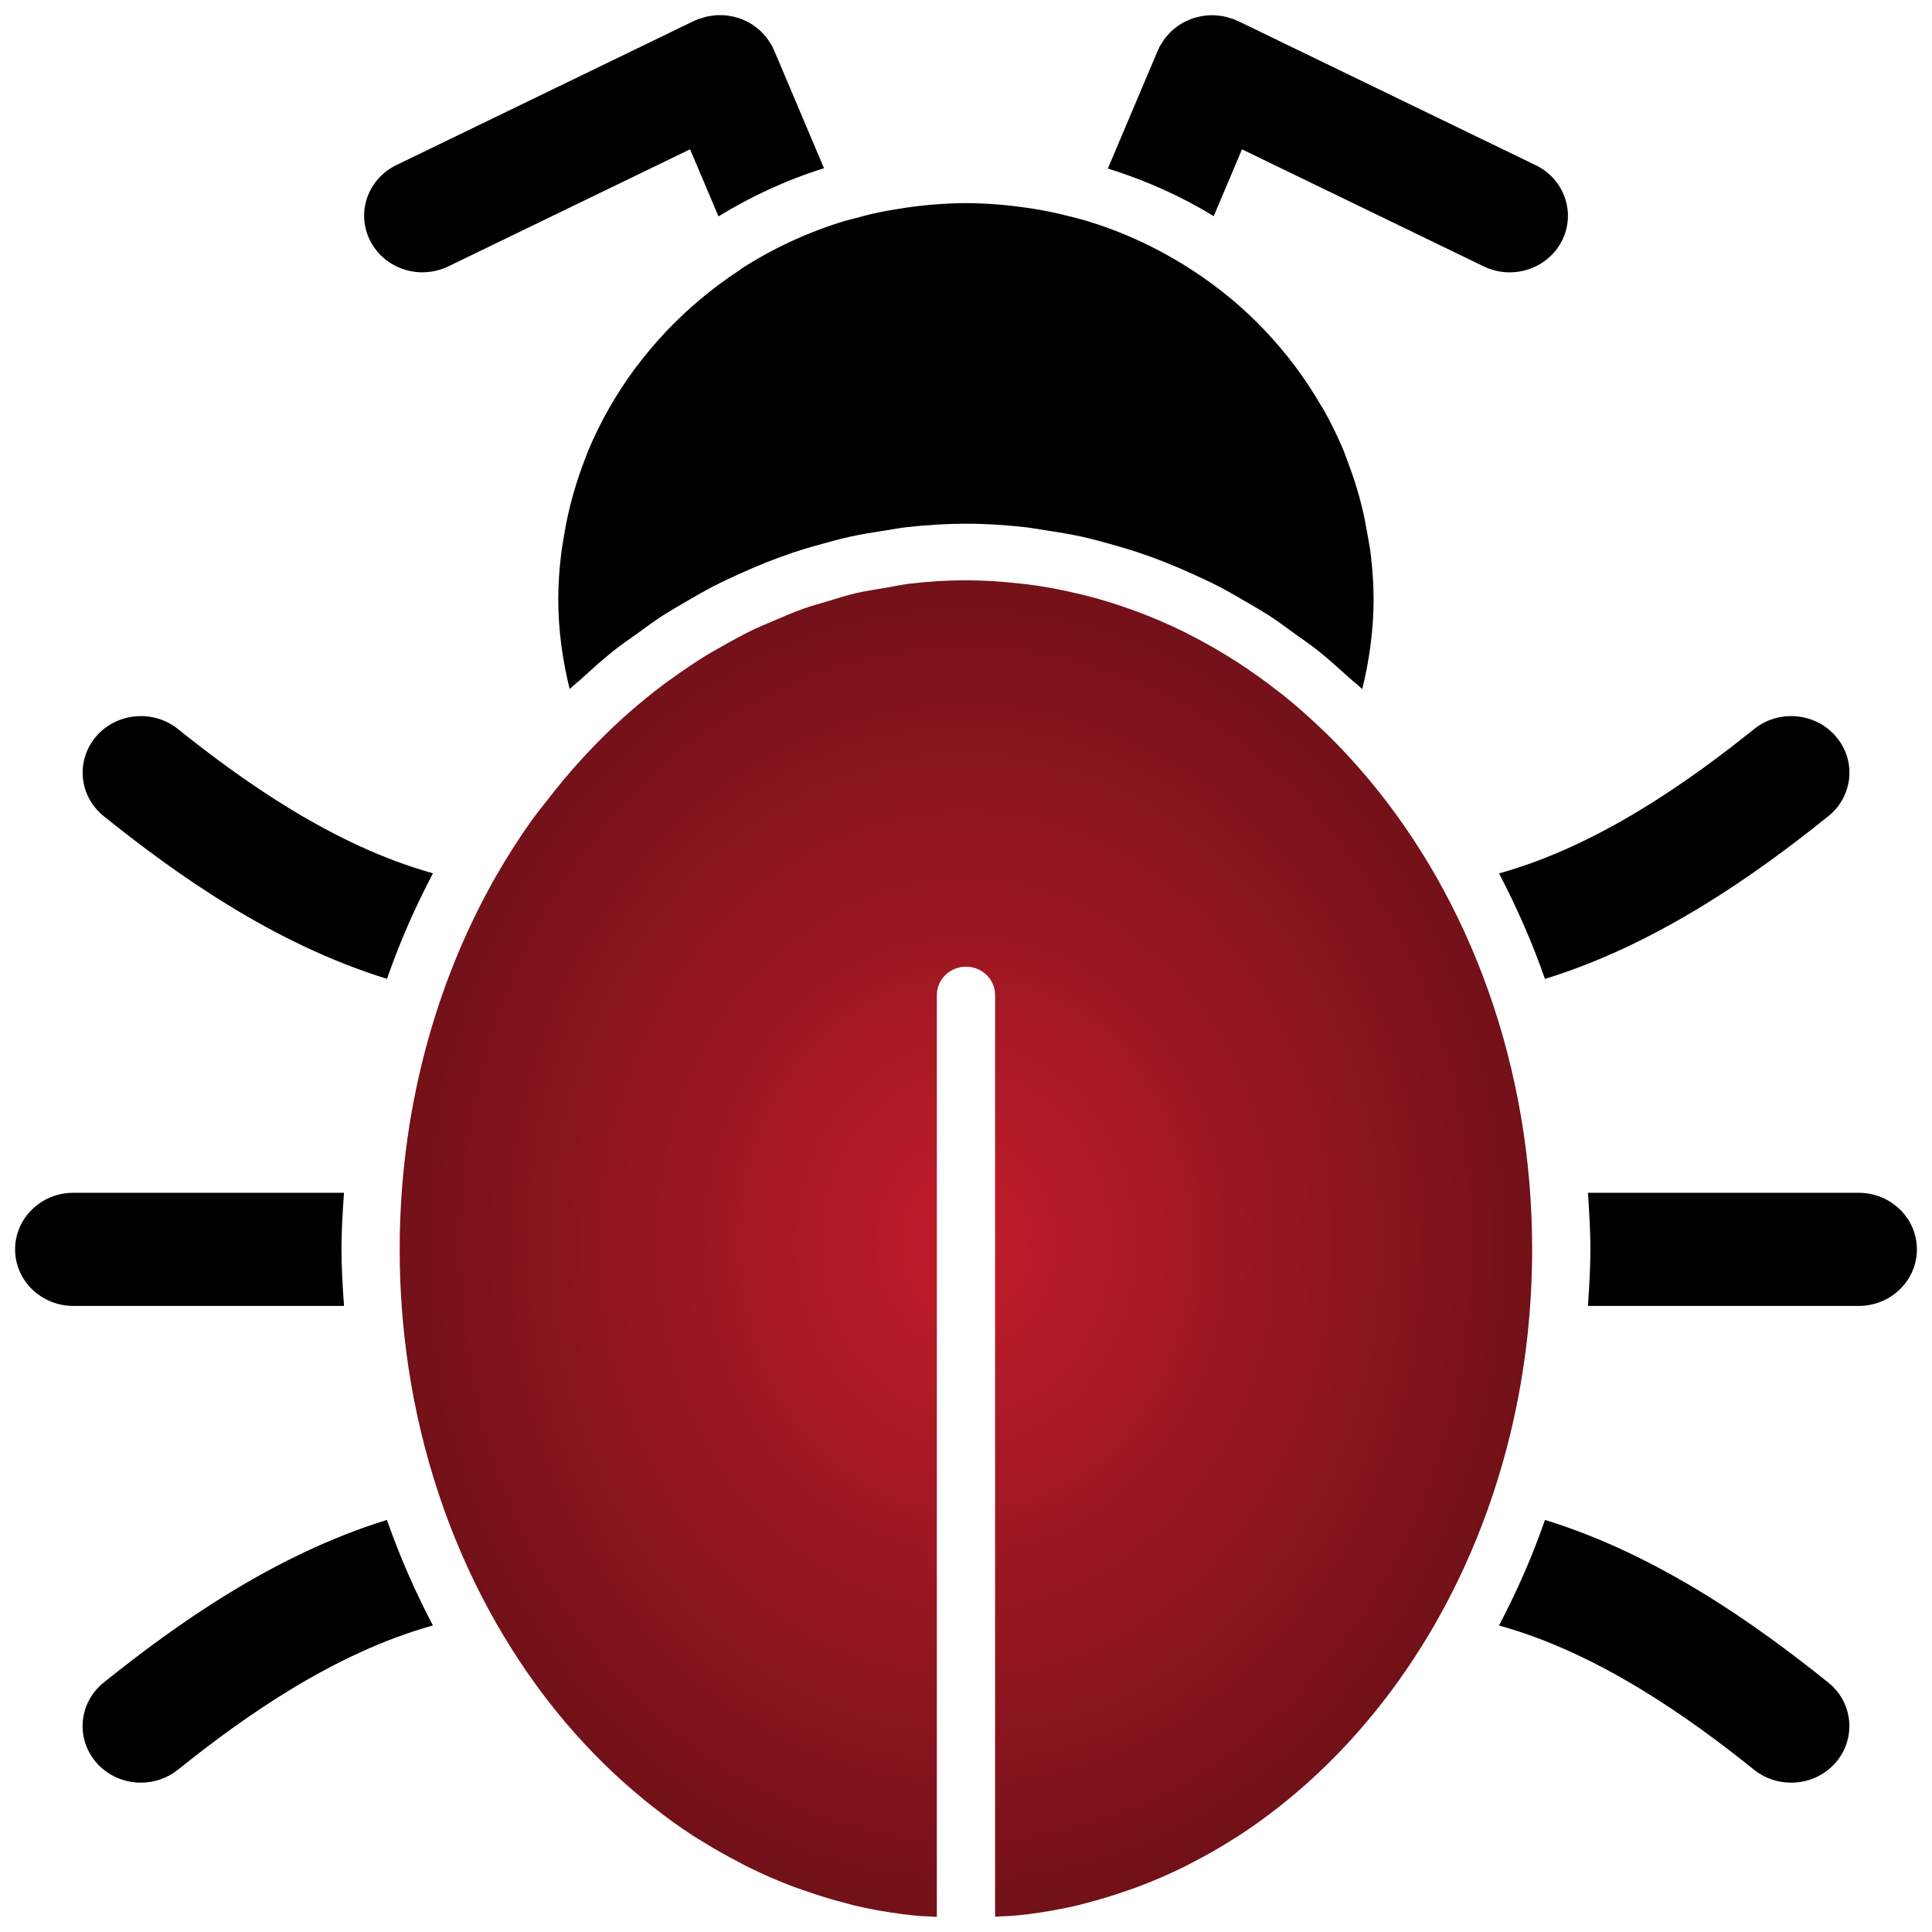
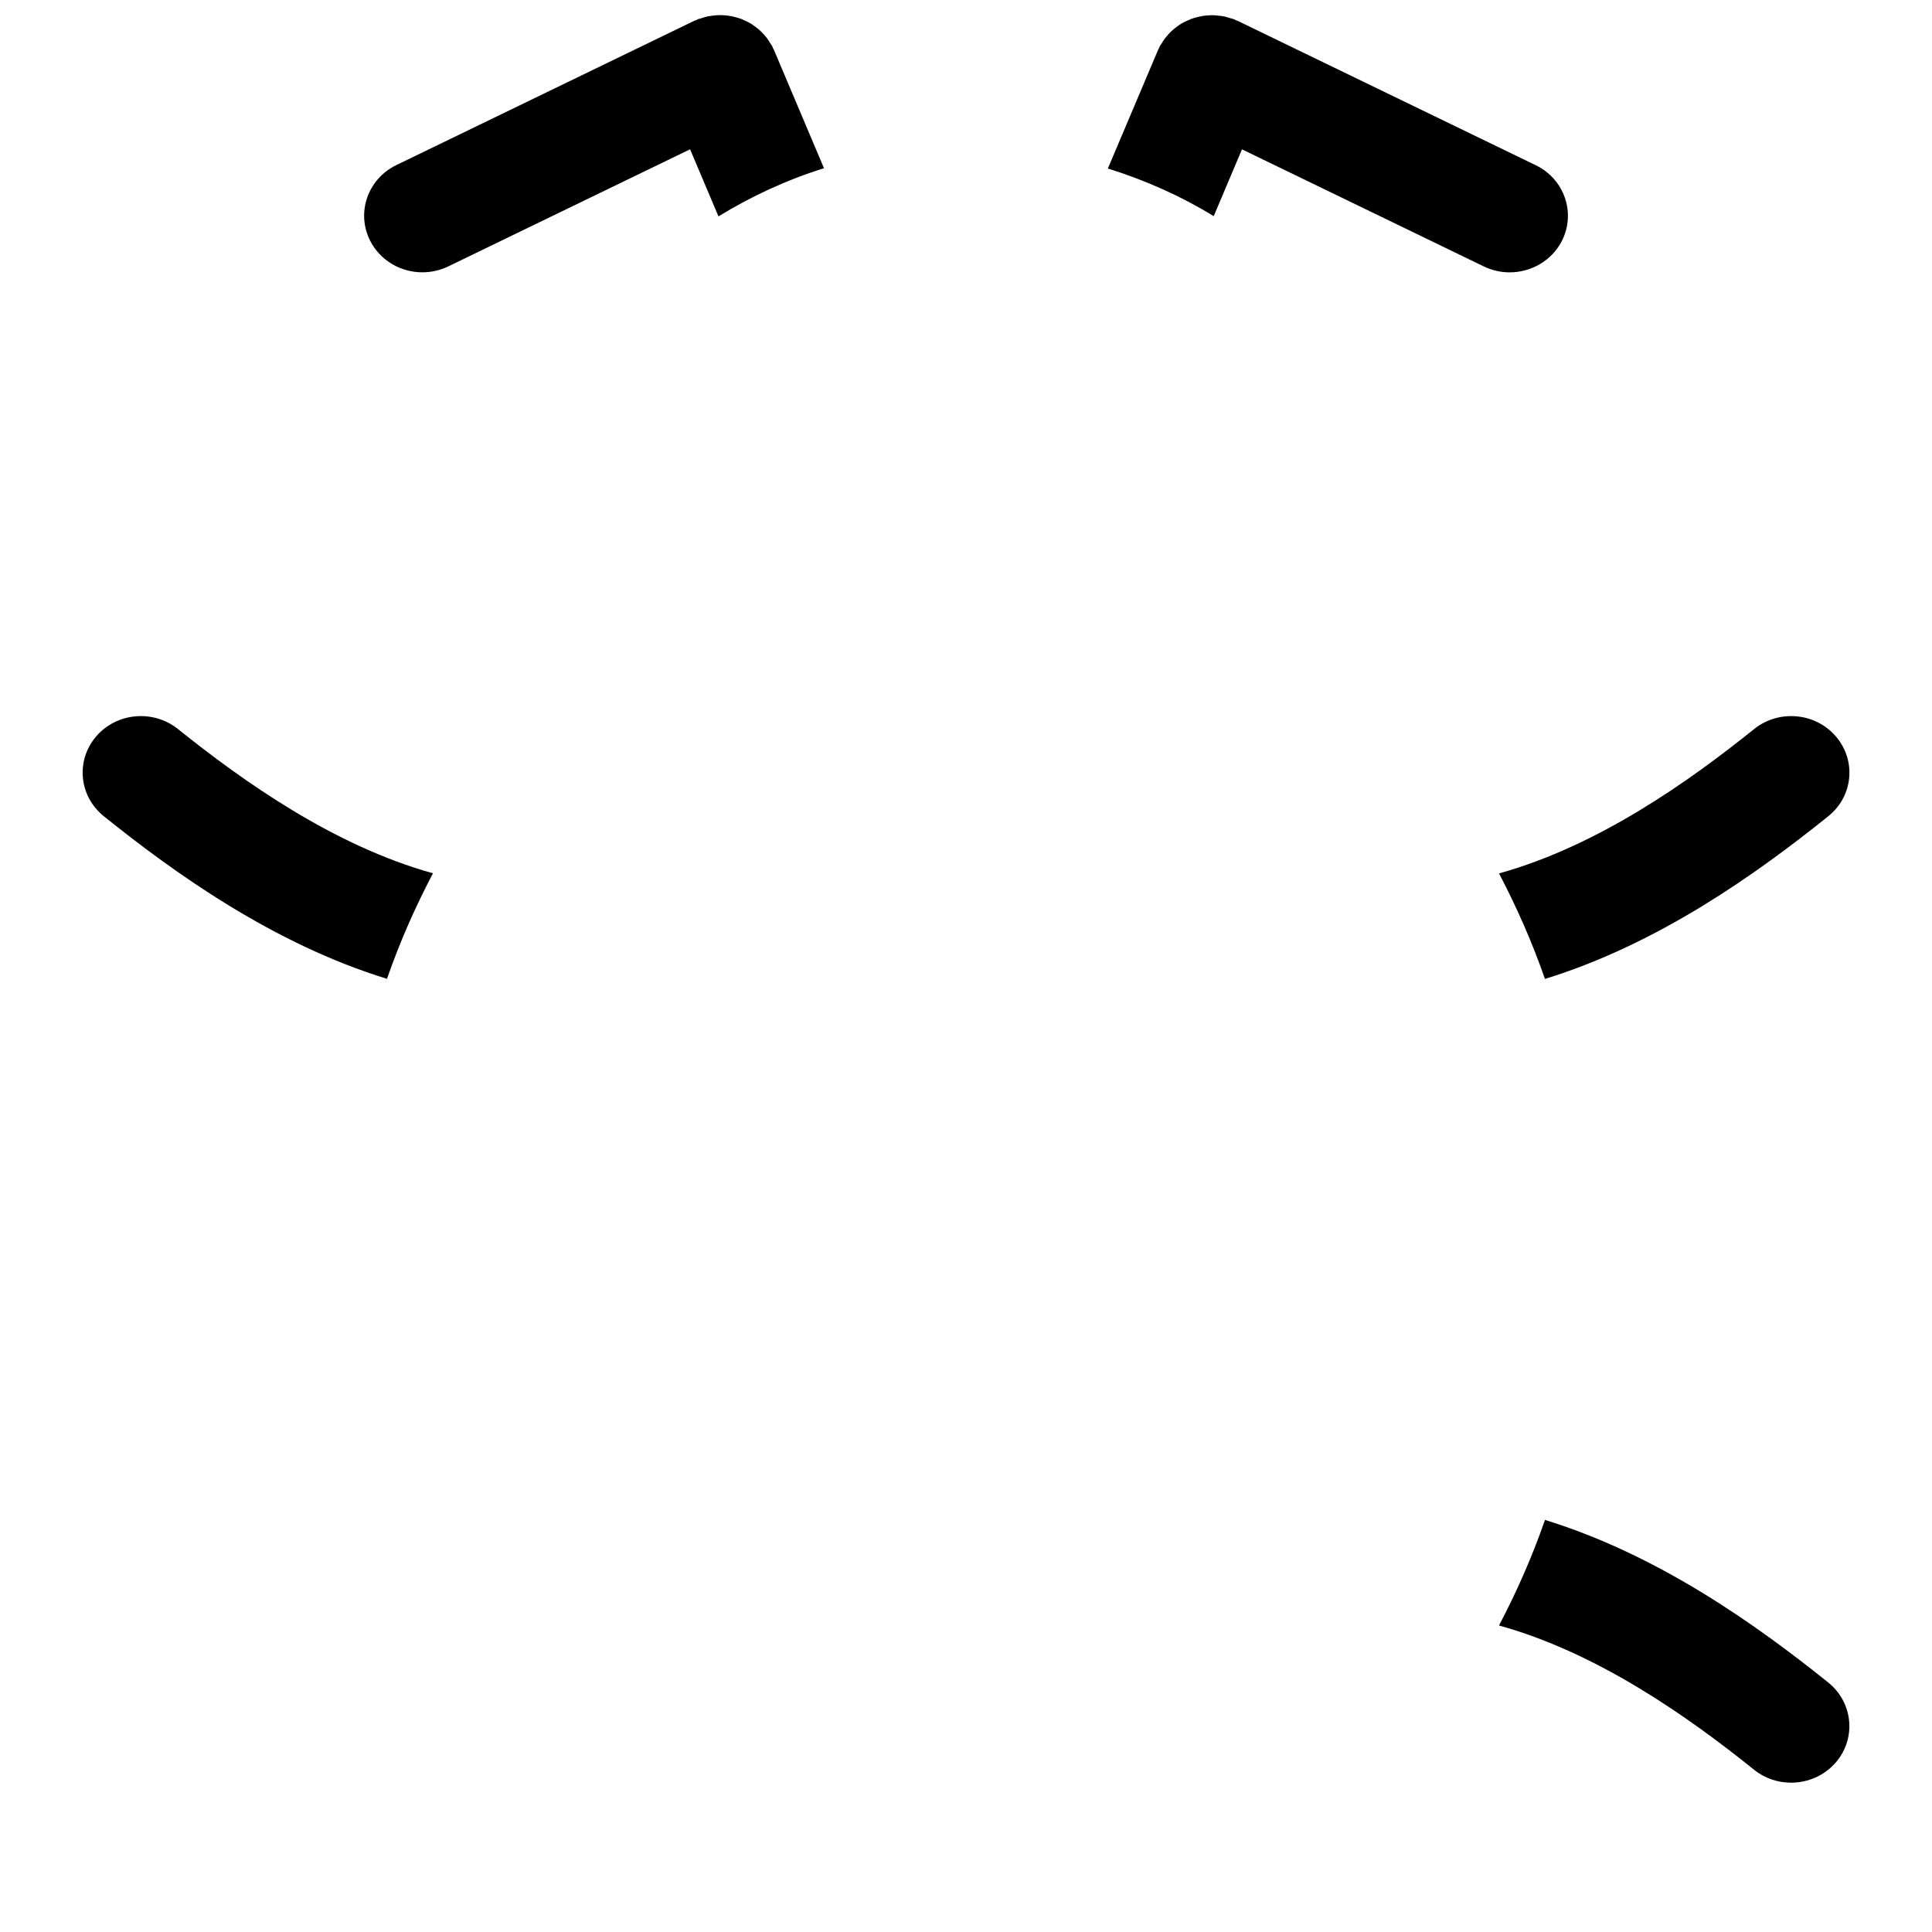
<svg xmlns="http://www.w3.org/2000/svg" xmlns:ns1="http://www.inkscape.org/namespaces/inkscape" xmlns:ns2="http://sodipodi.sourceforge.net/DTD/sodipodi-0.dtd" xmlns:xlink="http://www.w3.org/1999/xlink" width="128" height="128" viewBox="0 0 128 128" id="svg2" version="1.1" ns1:version="0.91 r13725" ns2:docname="debug.svg">
  <defs id="defs4">
    <linearGradient ns1:collect="always" id="linearGradient4162">
      <stop style="stop-color:#c11c29;stop-opacity:1;" offset="0" id="stop4164" />
      <stop style="stop-color:#731119;stop-opacity:1" offset="1" id="stop4166" />
    </linearGradient>
    <radialGradient ns1:collect="always" xlink:href="#linearGradient4162" id="radialGradient4168" cx="63.994" cy="1007.085" fx="63.994" fy="1007.085" r="37.513" gradientTransform="matrix(1,0,0,1.18,0,-181.578)" gradientUnits="userSpaceOnUse" />
  </defs>
  <ns2:namedview id="base" pagecolor="#ffffff" bordercolor="#666666" borderopacity="1.0" ns1:pageopacity="0.0" ns1:pageshadow="2" ns1:zoom="11.2" ns1:cx="41.906986" ns1:cy="69.707741" ns1:document-units="px" ns1:current-layer="layer1" showgrid="false" units="px" ns1:window-width="3840" ns1:window-height="2128" ns1:window-x="0" ns1:window-y="32" ns1:window-maximized="0" />
  <g ns1:label="Layer 1" ns1:groupmode="layer" id="layer1" transform="translate(0,-924.362)">
    <path d="m 27.985,942.403 c 0.581,0 1.168,-0.127 1.721,-0.395 l 16.014,-7.755 1.88,4.445 c 2.169,-1.327 4.507,-2.416 6.992,-3.191 l -3.313,-7.83 c -0.018,-0.043 -0.046,-0.075 -0.064,-0.12 -0.021,-0.043 -0.031,-0.087 -0.051,-0.127 -0.039,-0.075 -0.09,-0.137 -0.134,-0.205 -0.067,-0.112 -0.134,-0.222 -0.208,-0.325 -0.077,-0.1 -0.159,-0.192 -0.247,-0.285 -0.08,-0.09 -0.162,-0.177 -0.255,-0.26 -0.098,-0.087 -0.198,-0.165 -0.304,-0.24 -0.093,-0.068 -0.185,-0.137 -0.283,-0.195 -0.113,-0.068 -0.232,-0.127 -0.35,-0.18 -0.105,-0.05 -0.206,-0.097 -0.311,-0.137 -0.126,-0.045 -0.252,-0.077 -0.376,-0.112 -0.113,-0.03 -0.224,-0.055 -0.337,-0.072 -0.131,-0.025 -0.26,-0.035 -0.391,-0.045 -0.116,-0.005 -0.232,-0.015 -0.352,-0.01 -0.131,0.003 -0.262,0.018 -0.391,0.035 -0.121,0.015 -0.242,0.03 -0.363,0.055 -0.129,0.028 -0.257,0.07 -0.381,0.11 -0.08,0.028 -0.159,0.04 -0.237,0.068 -0.046,0.02 -0.08,0.048 -0.126,0.062 -0.041,0.02 -0.087,0.03 -0.131,0.05 L 26.262,935.298 c -1.906,0.922 -2.683,3.173 -1.731,5.027 0.677,1.319 2.037,2.079 3.455,2.079 z" id="path4160" />
-     <path d="m 49.082,942.206 c -1.775,1.149 -3.398,2.501 -4.849,4.01 -0.077,0.082 -0.157,0.167 -0.234,0.252 -0.641,0.687 -1.248,1.409 -1.811,2.159 -0.062,0.082 -0.131,0.162 -0.19,0.247 -1.217,1.659 -2.238,3.46 -3.036,5.367 -0.069,0.17 -0.129,0.347 -0.196,0.515 -0.291,0.75 -0.551,1.514 -0.774,2.296 -0.08,0.282 -0.157,0.572 -0.229,0.864 -0.178,0.712 -0.319,1.439 -0.435,2.176 -0.046,0.292 -0.1,0.58 -0.139,0.879 -0.123,1.009 -0.203,2.034 -0.203,3.078 l 0,0.005 c 0,2.016 0.275,4.007 0.754,5.959 0.262,-0.255 0.551,-0.47 0.818,-0.712 0.692,-0.63 1.381,-1.259 2.104,-1.831 0.502,-0.402 1.032,-0.757 1.551,-1.129 0.545,-0.395 1.086,-0.799 1.646,-1.164 0.553,-0.36 1.127,-0.68 1.693,-1.012 0.558,-0.325 1.114,-0.65 1.682,-0.944 0.581,-0.3 1.17,-0.572 1.767,-0.842 0.592,-0.267 1.188,-0.527 1.79,-0.767 0.589,-0.23 1.183,-0.447 1.783,-0.65 0.653,-0.22 1.312,-0.41 1.978,-0.59 0.571,-0.155 1.137,-0.312 1.716,-0.442 0.779,-0.172 1.564,-0.297 2.354,-0.417 0.484,-0.072 0.962,-0.17 1.448,-0.225 1.291,-0.142 2.588,-0.227 3.897,-0.23 0.008,0 0.018,0 0.023,0 0.003,0 0.003,0 0.003,0 0.003,0 0.003,0 0.003,0 1.322,0 2.627,0.087 3.928,0.232 0.471,0.052 0.929,0.145 1.397,0.212 0.808,0.122 1.618,0.255 2.416,0.43 0.561,0.127 1.111,0.277 1.662,0.43 0.684,0.185 1.363,0.385 2.037,0.61 0.587,0.195 1.16,0.407 1.734,0.632 0.62,0.245 1.232,0.51 1.844,0.785 0.581,0.265 1.158,0.53 1.726,0.822 0.584,0.302 1.15,0.635 1.721,0.967 0.558,0.327 1.122,0.645 1.664,0.994 0.566,0.37 1.114,0.78 1.662,1.177 0.512,0.372 1.037,0.725 1.536,1.122 0.7,0.557 1.371,1.167 2.045,1.776 0.288,0.262 0.599,0.497 0.885,0.772 0.476,-1.951 0.751,-3.948 0.751,-5.964 0,-1.039 -0.08,-2.059 -0.201,-3.071 -0.051,-0.41 -0.136,-0.804 -0.203,-1.209 -0.098,-0.572 -0.203,-1.144 -0.34,-1.704 -0.095,-0.405 -0.203,-0.802 -0.319,-1.197 -0.183,-0.627 -0.394,-1.242 -0.623,-1.846 -0.105,-0.28 -0.196,-0.565 -0.311,-0.837 -0.368,-0.874 -0.779,-1.721 -1.235,-2.546 -0.103,-0.187 -0.221,-0.367 -0.332,-0.552 -0.406,-0.69 -0.839,-1.364 -1.309,-2.014 -0.123,-0.175 -0.25,-0.347 -0.376,-0.517 -1.222,-1.614 -2.619,-3.091 -4.178,-4.395 -0.054,-0.048 -0.113,-0.09 -0.17,-0.137 -0.746,-0.612 -1.531,-1.189 -2.344,-1.719 -2.215,-1.454 -4.654,-2.606 -7.267,-3.373 -0.34,-0.097 -0.687,-0.18 -1.026,-0.265 -0.401,-0.1 -0.803,-0.197 -1.212,-0.28 -0.322,-0.065 -0.648,-0.127 -0.975,-0.18 -0.476,-0.077 -0.954,-0.145 -1.441,-0.2 -0.27,-0.03 -0.543,-0.065 -0.818,-0.087 -0.769,-0.062 -1.543,-0.107 -2.328,-0.107 l -0.005,0 c -0.826,0 -1.644,0.05 -2.452,0.122 -0.27,0.022 -0.538,0.055 -0.805,0.087 -0.543,0.062 -1.08,0.147 -1.613,0.24 -0.298,0.052 -0.594,0.102 -0.89,0.165 -0.61,0.127 -1.214,0.282 -1.806,0.45 -0.121,0.035 -0.247,0.058 -0.368,0.097 l 0,-0.005 c -2.506,0.747 -4.849,1.839 -6.984,3.218 l 0.005,0.013 z" id="path4158" />
    <path d="m 82.285,934.256 16.014,7.755 c 0.553,0.267 1.14,0.395 1.718,0.395 1.417,0 2.781,-0.762 3.457,-2.074 0.949,-1.854 0.175,-4.105 -1.734,-5.027 l -19.726,-9.554 c -0.044,-0.02 -0.085,-0.028 -0.129,-0.048 -0.044,-0.018 -0.08,-0.048 -0.126,-0.065 -0.077,-0.03 -0.159,-0.043 -0.239,-0.068 -0.129,-0.043 -0.255,-0.082 -0.381,-0.11 -0.121,-0.028 -0.239,-0.043 -0.36,-0.055 -0.131,-0.015 -0.262,-0.03 -0.391,-0.035 -0.121,-0.003 -0.239,0.005 -0.36,0.013 -0.129,0.007 -0.255,0.02 -0.381,0.043 -0.118,0.02 -0.234,0.05 -0.35,0.077 -0.123,0.033 -0.242,0.062 -0.363,0.107 -0.113,0.045 -0.221,0.092 -0.329,0.145 -0.113,0.052 -0.224,0.107 -0.332,0.17 -0.105,0.06 -0.203,0.135 -0.301,0.205 -0.1,0.072 -0.196,0.147 -0.288,0.23 -0.095,0.082 -0.177,0.172 -0.265,0.265 -0.082,0.092 -0.162,0.18 -0.239,0.277 -0.075,0.102 -0.144,0.215 -0.211,0.327 -0.044,0.068 -0.095,0.132 -0.134,0.205 -0.023,0.04 -0.031,0.085 -0.051,0.127 -0.021,0.045 -0.049,0.077 -0.064,0.12 l -3.321,7.845 c 2.485,0.777 4.844,1.826 7.013,3.156 l 1.873,-4.427 z" id="path4156" />
    <path d="m 25.639,989.212 c 0.849,-2.446 1.878,-4.767 3.046,-6.993 -6.555,-1.816 -12.577,-6.091 -16.891,-9.554 -1.646,-1.319 -4.077,-1.094 -5.433,0.497 -1.358,1.597 -1.127,3.958 0.514,5.274 4.715,3.793 11.244,8.462 18.764,10.776 z" id="path4154" />
    <path d="m 102.358,989.217 c 7.522,-2.314 14.053,-6.988 18.771,-10.778 1.644,-1.317 1.873,-3.683 0.512,-5.274 -1.353,-1.597 -3.792,-1.819 -5.431,-0.497 -4.319,3.47 -10.341,7.745 -16.896,9.559 1.165,2.224 2.194,4.55 3.043,6.991 z" id="path4152" />
    <path d="m 102.358,1025.062 c -0.846,2.441 -1.875,4.767 -3.046,6.993 6.557,1.811 12.582,6.086 16.896,9.554 0.718,0.58 1.59,0.86 2.457,0.86 1.111,0 2.212,-0.465 2.976,-1.357 1.356,-1.597 1.127,-3.958 -0.514,-5.279 -4.718,-3.788 -11.247,-8.462 -18.769,-10.771 z" id="path4150" />
-     <path d="m 123.141,1003.388 -17.935,0 c 0.082,1.244 0.162,2.488 0.162,3.753 0,1.264 -0.08,2.503 -0.162,3.743 l 17.935,0 c 2.13,0 3.859,-1.679 3.859,-3.748 0,-2.069 -1.729,-3.748 -3.859,-3.748 z" id="path4148" />
-     <path d="m 90.661,975.972 c -0.09,-0.107 -0.177,-0.215 -0.27,-0.322 -0.769,-0.902 -1.569,-1.761 -2.403,-2.581 -0.105,-0.102 -0.211,-0.202 -0.316,-0.302 -0.849,-0.819 -1.724,-1.599 -2.632,-2.329 -0.072,-0.058 -0.152,-0.112 -0.224,-0.17 -1.886,-1.494 -3.895,-2.781 -5.999,-3.853 -0.113,-0.055 -0.224,-0.12 -0.337,-0.175 -0.998,-0.495 -2.019,-0.929 -3.059,-1.324 -0.165,-0.06 -0.329,-0.125 -0.494,-0.182 -1.026,-0.367 -2.076,-0.69 -3.141,-0.954 -0.172,-0.045 -0.35,-0.082 -0.525,-0.122 -1.083,-0.255 -2.181,-0.46 -3.295,-0.595 -0.134,-0.018 -0.268,-0.025 -0.401,-0.04 -1.173,-0.132 -2.362,-0.215 -3.568,-0.215 -1.25,0 -2.488,0.077 -3.707,0.22 -0.509,0.06 -1.006,0.175 -1.513,0.26 -0.689,0.115 -1.381,0.215 -2.061,0.37 -0.659,0.155 -1.297,0.362 -1.94,0.557 -0.496,0.15 -1.001,0.28 -1.487,0.455 -0.738,0.26 -1.461,0.572 -2.181,0.884 -0.363,0.155 -0.728,0.302 -1.088,0.47 -0.792,0.377 -1.559,0.799 -2.323,1.237 -0.26,0.152 -0.522,0.287 -0.779,0.445 -0.813,0.495 -1.605,1.029 -2.382,1.591 -0.185,0.132 -0.373,0.26 -0.553,0.395 -0.808,0.61 -1.595,1.254 -2.362,1.926 -0.134,0.12 -0.268,0.237 -0.401,0.357 -0.777,0.707 -1.531,1.447 -2.256,2.221 -0.105,0.112 -0.211,0.222 -0.314,0.337 -0.872,0.944 -1.7,1.941 -2.498,2.978 -0.296,0.387 -0.61,0.762 -0.895,1.164 -0.862,1.197 -1.659,2.456 -2.41,3.76 -4.018,7.061 -6.367,15.56 -6.367,24.709 0,12.21 4.18,23.263 10.938,31.28 0.041,0.05 0.082,0.097 0.126,0.147 1.598,1.874 3.342,3.578 5.202,5.089 0.172,0.142 0.35,0.282 0.525,0.42 0.885,0.697 1.788,1.352 2.724,1.956 0.149,0.097 0.301,0.18 0.45,0.272 0.823,0.517 1.67,0.994 2.529,1.439 0.221,0.117 0.442,0.24 0.669,0.347 0.96,0.472 1.94,0.897 2.94,1.274 0.237,0.087 0.478,0.165 0.718,0.25 0.9,0.317 1.814,0.6 2.742,0.835 0.18,0.05 0.358,0.102 0.538,0.147 1.057,0.25 2.133,0.44 3.221,0.58 0.262,0.035 0.522,0.062 0.785,0.092 0.486,0.05 0.99,0.052 1.482,0.087 l 0,-61.077 c 0,-1.034 0.864,-1.874 1.929,-1.874 1.065,0 1.929,0.839 1.929,1.874 l 0,61.069 c 0.496,-0.04 1.003,-0.04 1.495,-0.092 0.25,-0.025 0.499,-0.053 0.749,-0.082 1.104,-0.147 2.194,-0.337 3.267,-0.59 0.147,-0.035 0.288,-0.077 0.432,-0.117 0.98,-0.25 1.942,-0.542 2.891,-0.879 0.201,-0.072 0.406,-0.137 0.607,-0.215 1.029,-0.385 2.043,-0.824 3.033,-1.307 0.178,-0.088 0.352,-0.185 0.527,-0.272 0.934,-0.482 1.855,-0.999 2.745,-1.567 0.09,-0.053 0.183,-0.107 0.273,-0.165 0.978,-0.63 1.924,-1.312 2.843,-2.039 0.126,-0.097 0.25,-0.2 0.373,-0.297 9.865,-7.987 16.346,-21.392 16.346,-36.59 0.005,-12.16 -4.139,-23.163 -10.846,-31.17 z" id="path4146" style="fill:url(#radialGradient4168);fill-opacity:1" />
-     <path d="m 22.624,1007.14 c 0,-1.264 0.08,-2.508 0.165,-3.753 l -17.93,0 c -2.13,0 -3.859,1.679 -3.859,3.748 0,2.069 1.729,3.748 3.859,3.748 l 17.933,0 c -0.087,-1.239 -0.167,-2.481 -0.167,-3.743 z" id="path4144" />
-     <path d="m 6.873,1035.832 c -1.644,1.322 -1.875,3.685 -0.514,5.279 0.761,0.892 1.868,1.357 2.976,1.357 0.864,0 1.736,-0.282 2.457,-0.86 4.317,-3.47 10.336,-7.74 16.891,-9.554 -1.168,-2.226 -2.197,-4.552 -3.046,-6.993 -7.517,2.314 -14.048,6.983 -18.764,10.771 z" id="path4" />
  </g>
</svg>